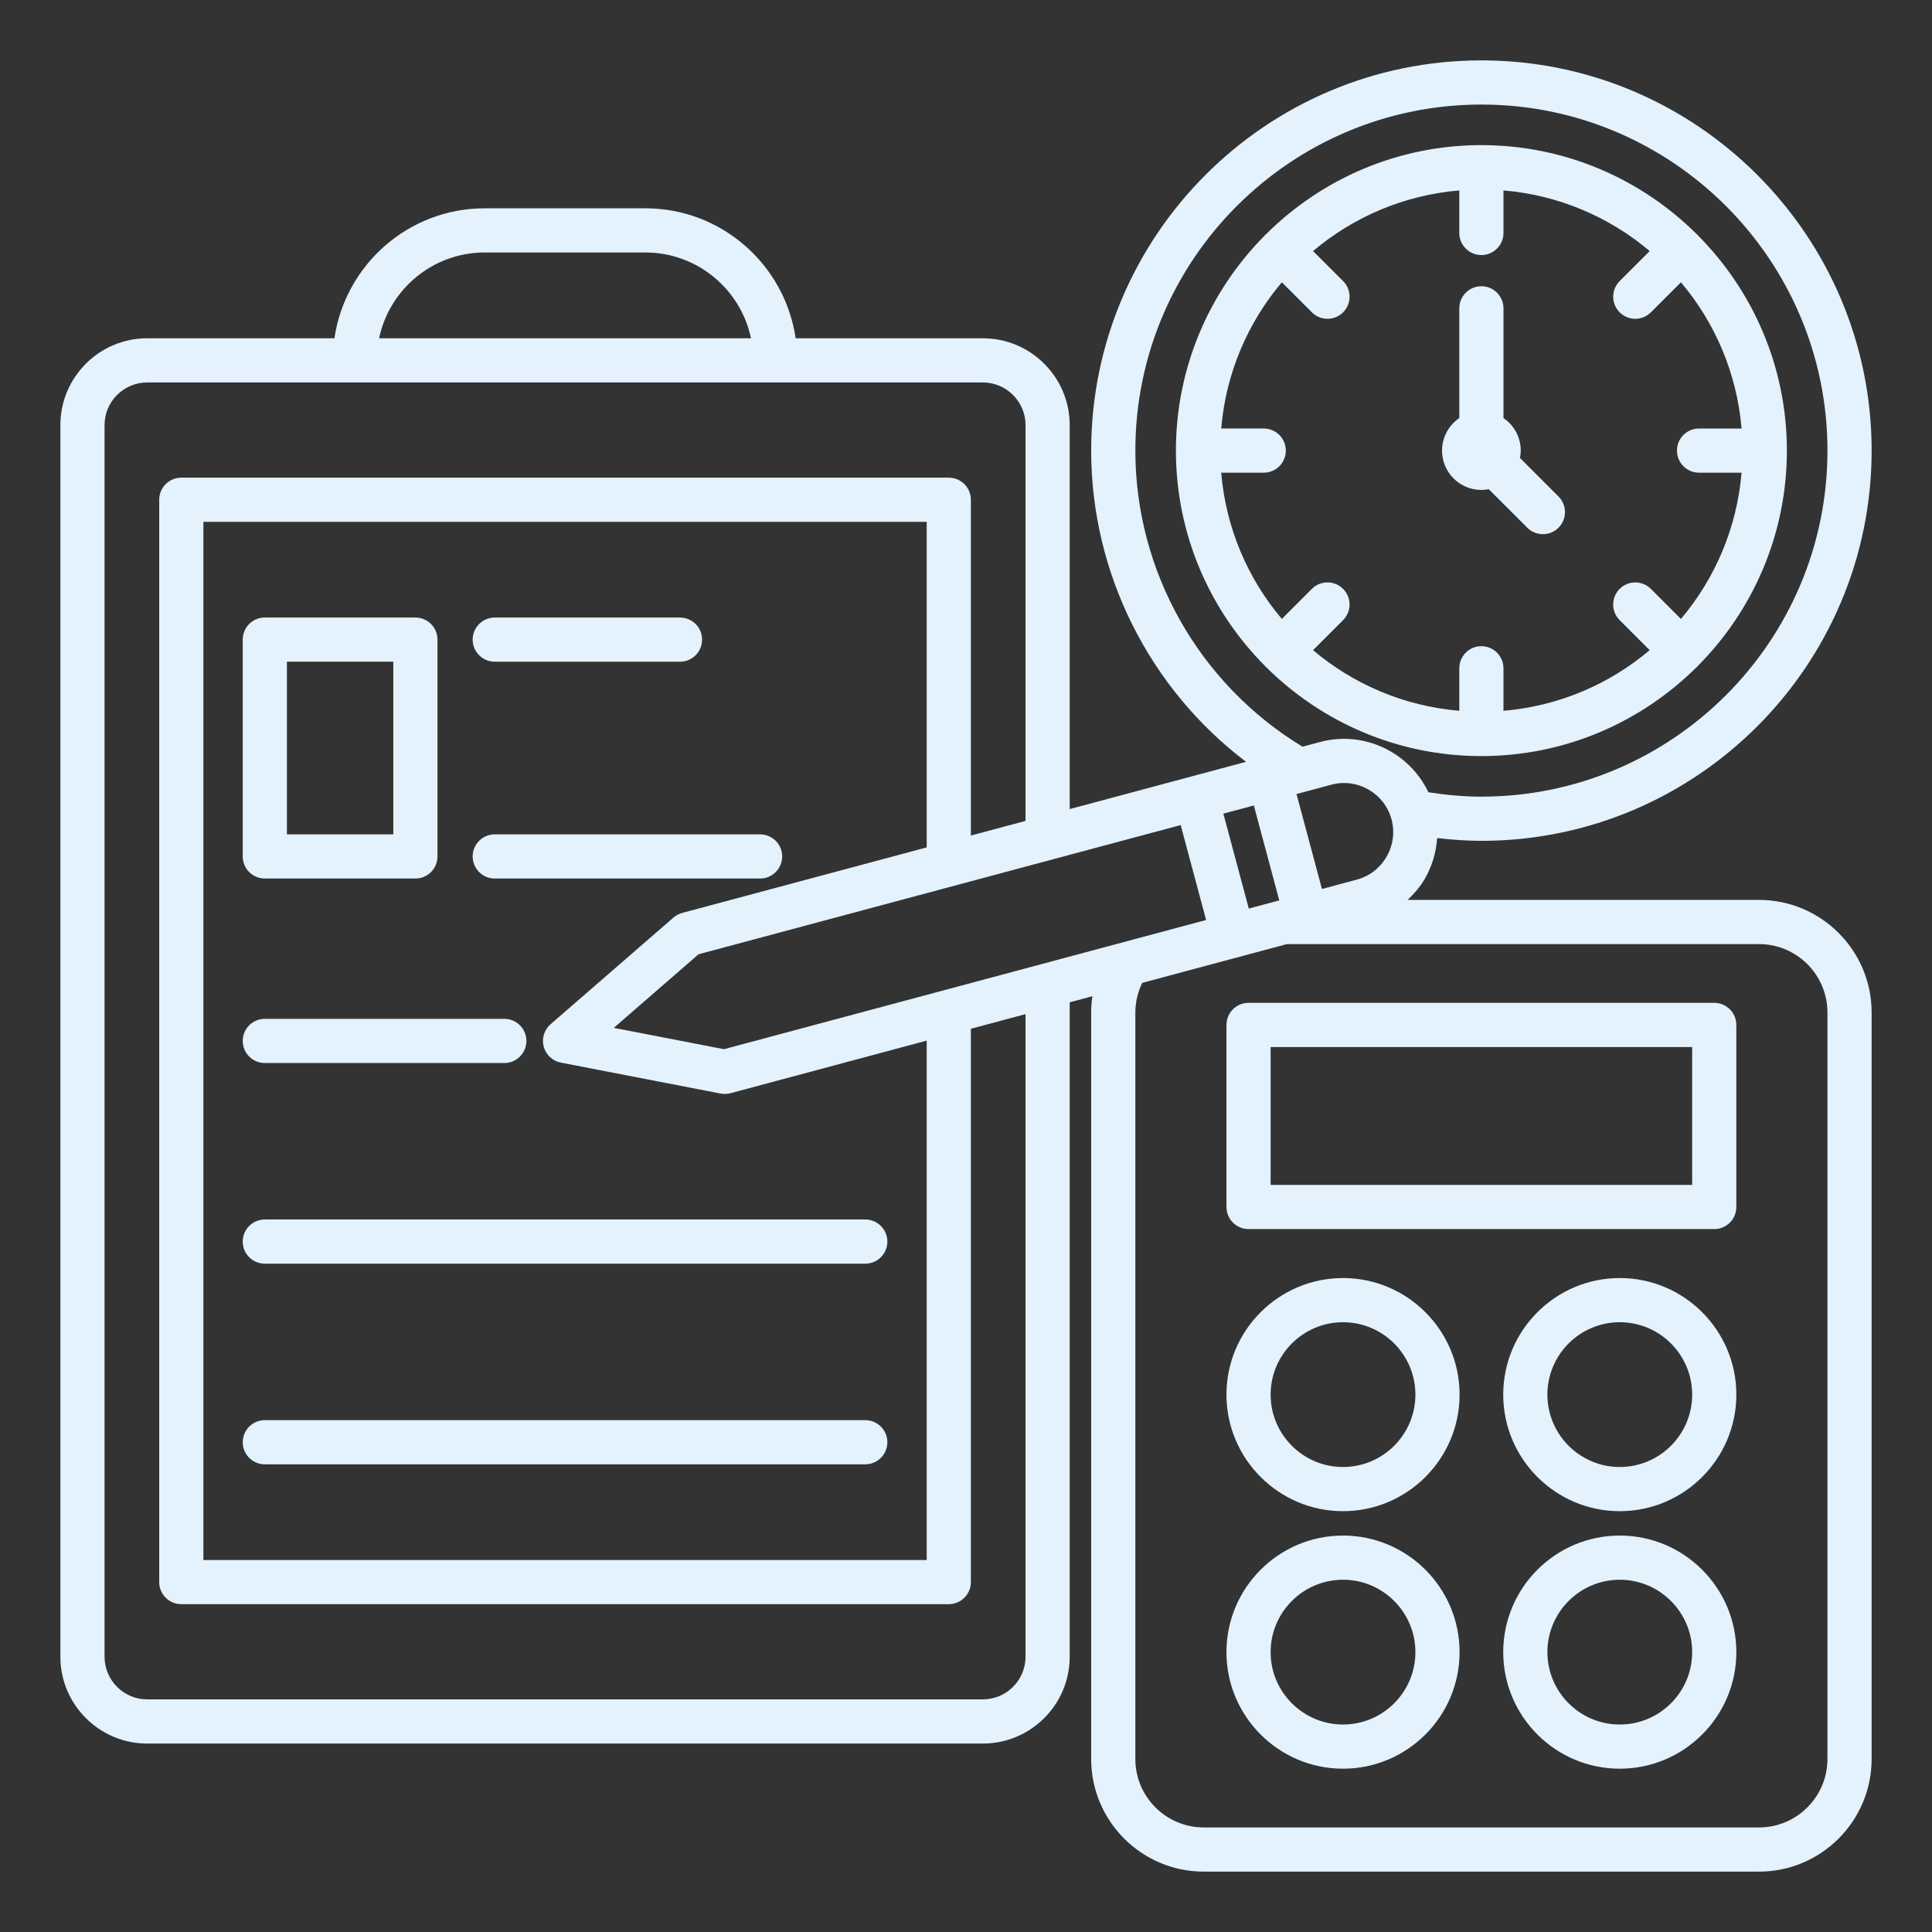
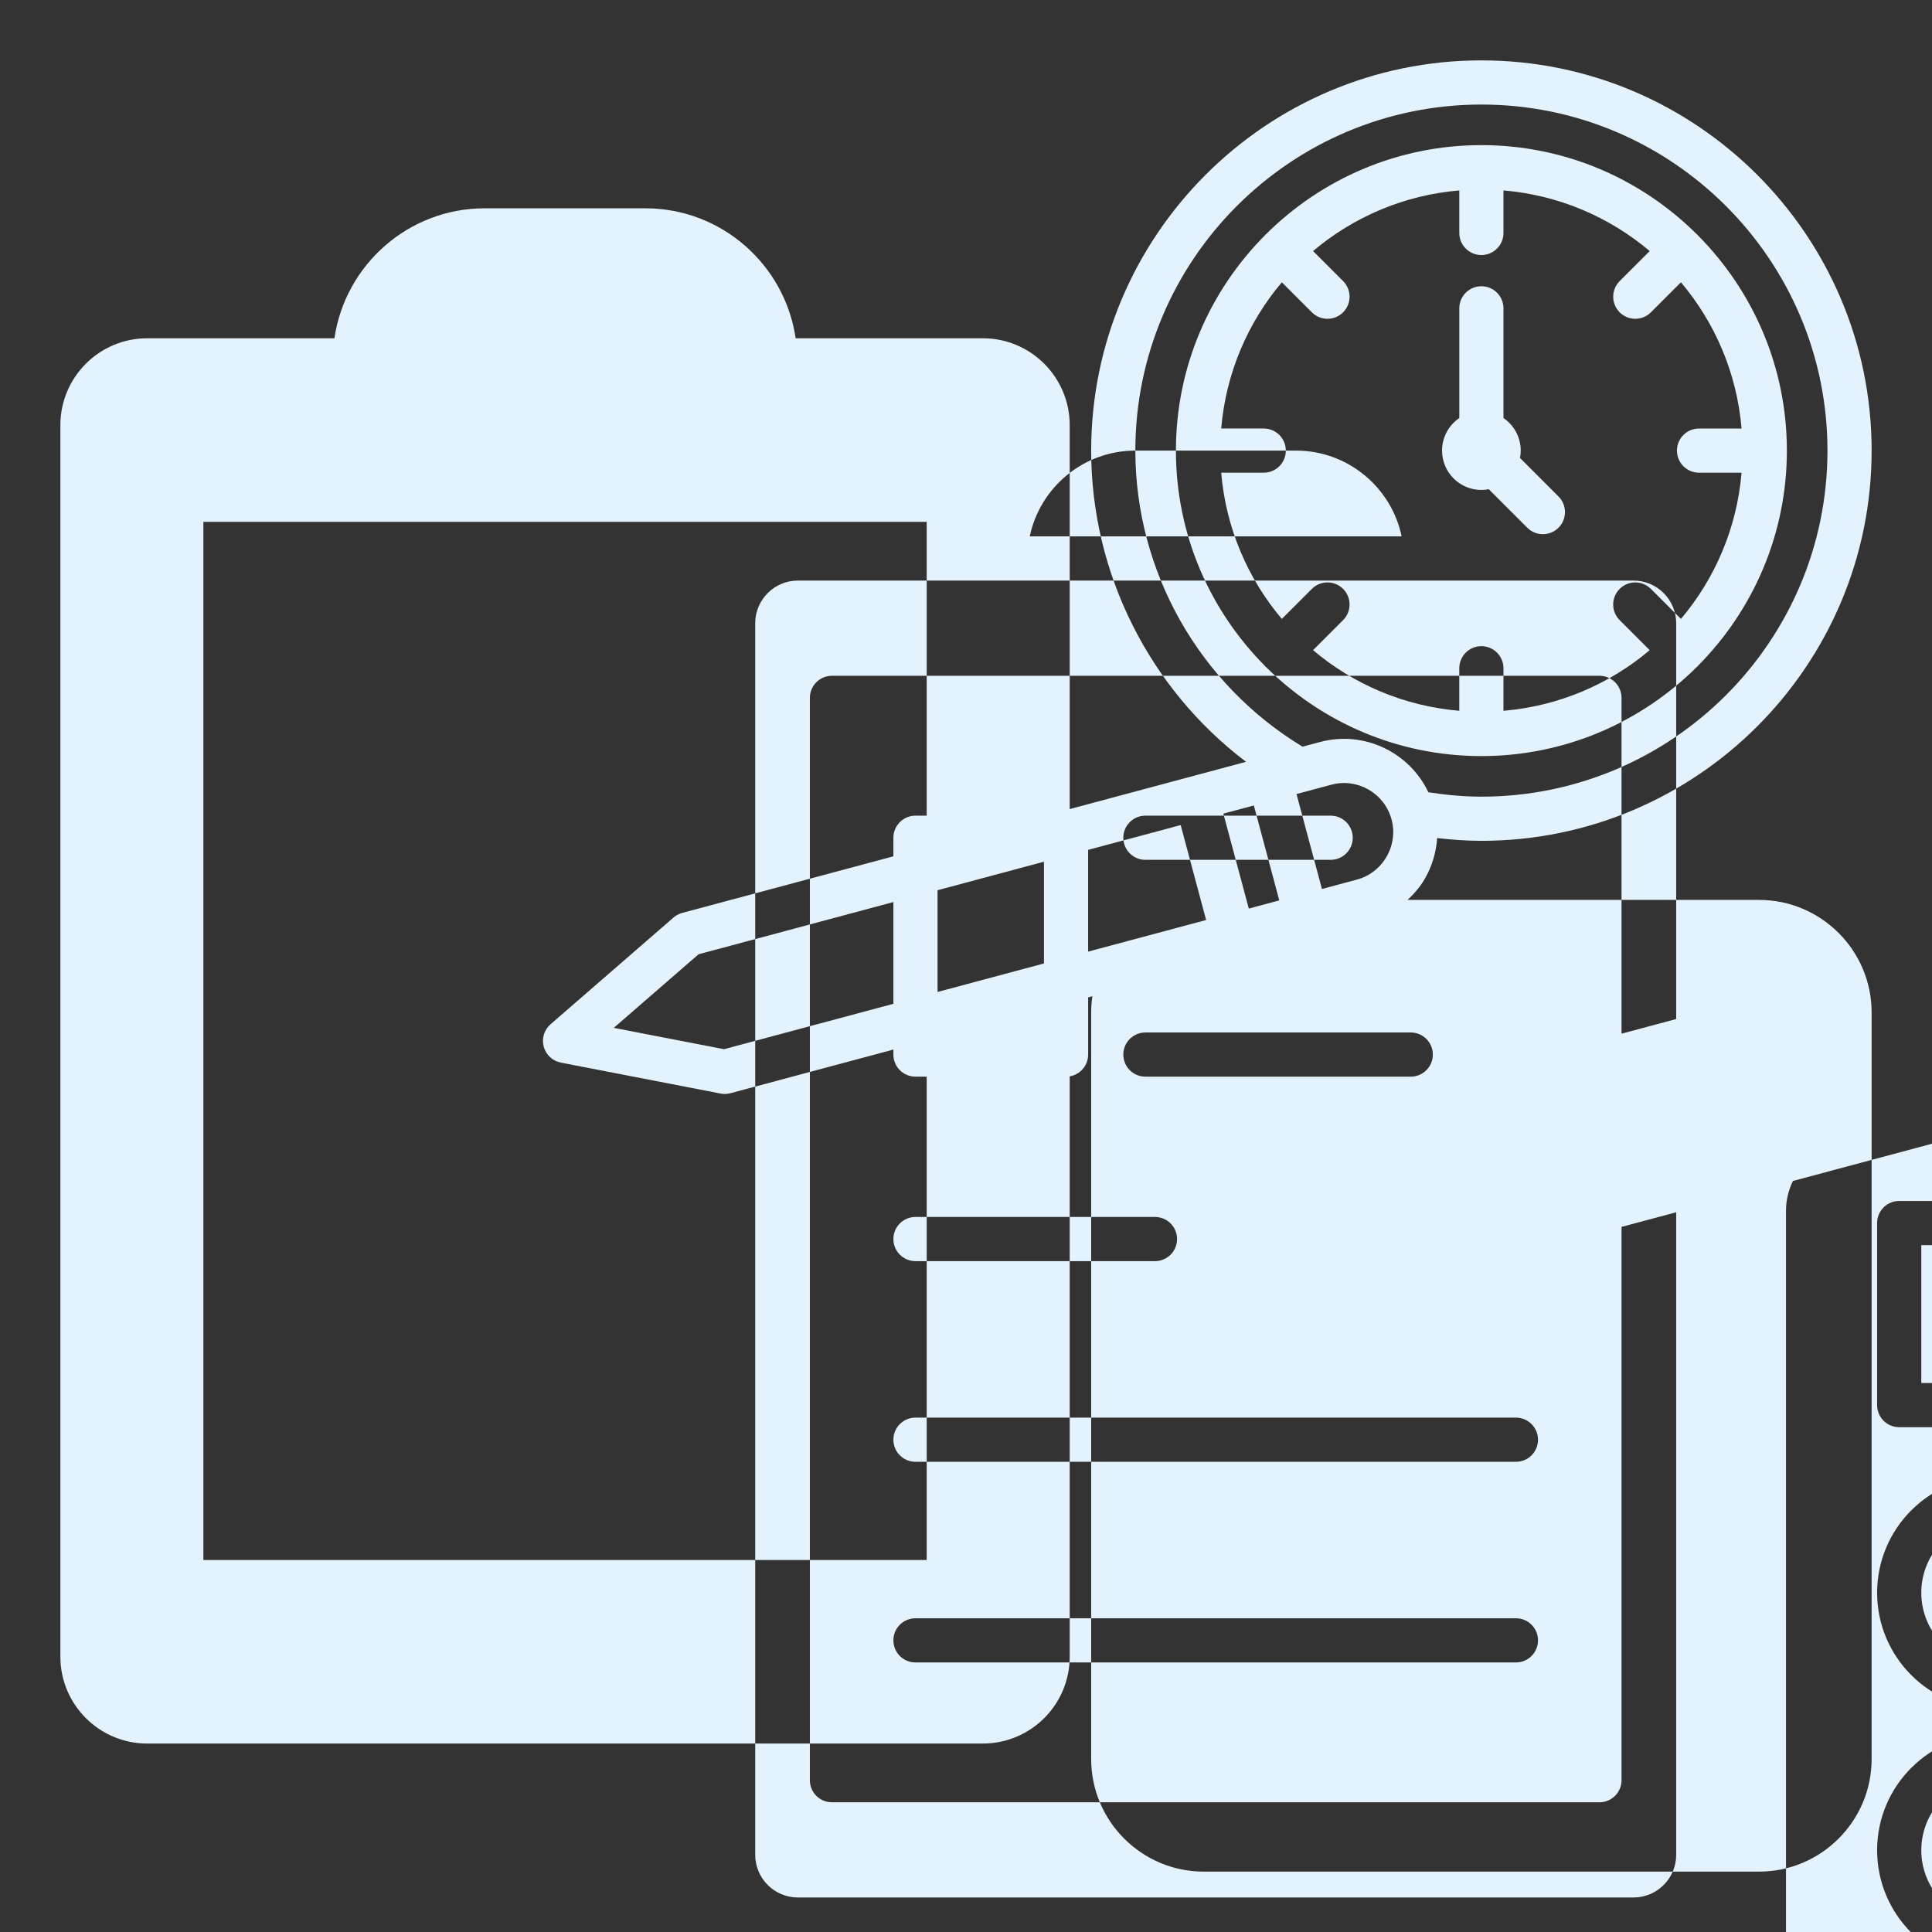
<svg xmlns="http://www.w3.org/2000/svg" id="Layer_1" viewBox="0 0 512 512" data-name="Layer 1" width="300" height="300" version="1.1">
  <rect x="0" y="0" width="512" height="512" fill="#333333" stroke="none" />
  <g width="100%" height="100%" transform="matrix(1,0,0,1,0,0)">
-     <path d="m335.538 176.788c14.646 14.563 34.81 23.582 57.047 23.582s42.399-9.018 57.044-23.58c.06-.055.139-.073.198-.132.058-.058.076-.137.131-.197 14.563-14.646 23.582-34.81 23.582-57.047s-9.019-42.401-23.582-57.047c-.055-.06-.073-.139-.131-.197-.058-.058-.138-.076-.198-.131-14.646-14.562-34.808-23.58-57.044-23.58s-42.399 9.019-57.044 23.58c-.06.055-.139.073-.198.131-.058.058-.076.137-.131.197-14.562 14.645-23.581 34.807-23.582 57.043 0 .001-0.0.001-0.0.002v.002c0 22.236 9.018 42.399 23.58 57.044.055.06.073.14.132.198.058.058.137.076.197.131zm-11.905-51.522h11.271c3.233 0 5.853-2.62 5.853-5.853s-2.62-5.853-5.853-5.853h-11.271c1.239-14.698 7.063-28.095 16.068-38.753l7.96 7.96c1.143 1.143 2.64 1.715 4.138 1.715s2.995-.572 4.138-1.715c2.287-2.285 2.287-5.992 0-8.277l-7.959-7.959c10.658-9.004 24.055-14.828 38.753-16.067v11.271c0 3.233 2.62 5.853 5.853 5.853s5.853-2.62 5.853-5.853v-11.271c14.698 1.239 28.095 7.062 38.753 16.067l-7.959 7.959c-2.287 2.285-2.287 5.992 0 8.277 1.143 1.143 2.64 1.715 4.138 1.715s2.995-.572 4.138-1.715l7.96-7.96c9.005 10.659 14.829 24.056 16.069 38.755h-11.271c-3.233 0-5.853 2.62-5.853 5.853s2.62 5.853 5.853 5.853h11.271c-1.239 14.699-7.063 28.096-16.069 38.755l-7.96-7.96c-2.287-2.287-5.99-2.287-8.277 0-2.287 2.285-2.287 5.992 0 8.277l7.959 7.959c-10.658 9.004-24.055 14.828-38.753 16.067v-11.271c0-3.233-2.62-5.853-5.853-5.853s-5.853 2.62-5.853 5.853v11.271c-14.699-1.239-28.096-7.063-38.755-16.069l7.96-7.96c2.287-2.285 2.287-5.992 0-8.277-2.287-2.287-5.99-2.287-8.277 0l-7.959 7.959c-9.005-10.659-14.829-24.056-16.067-38.755zm58.524-5.851c0-3.588 1.815-6.751 4.574-8.627v-29.078c0-3.233 2.62-5.853 5.853-5.853s5.853 2.62 5.853 5.853v29.077c2.76 1.876 4.574 5.039 4.574 8.627 0 .669-.076 1.319-.197 1.953l10.205 10.207c2.287 2.285 2.287 5.992 0 8.277-1.143 1.143-2.64 1.715-4.138 1.715s-2.995-.572-4.138-1.715l-10.206-10.206c-.634.12-1.284.197-1.952.197-5.759 0-10.429-4.668-10.429-10.427zm83.998 119.071h-93.131c1.742-1.643 3.332-3.461 4.566-5.597 1.941-3.361 3.023-7.044 3.264-10.795 3.89.44 7.804.735 11.732.735 57.024 0 103.416-46.391 103.416-103.414s-46.393-103.414-103.416-103.414-103.414 46.391-103.414 103.414c0 32.548 15.452 63.074 41.043 82.476l-46.732 12.523v-101.752c0-12.691-10.323-23.015-23.011-23.015h-49.614c-2.85-19.449-19.595-34.444-39.822-34.444h-42.588c-20.228 0-36.973 14.995-39.822 34.444h-49.612c-12.689 0-23.013 10.323-23.013 23.015v326.384c0 12.689 10.323 23.013 23.013 23.013h221.459c12.687 0 23.011-10.323 23.011-23.013v-173.425l6.009-1.61c-.209 1.424-.321 2.866-.321 4.32v197.823c0 16.457 13.388 29.845 29.843 29.845h147.141c16.457 0 29.845-13.388 29.845-29.845v-197.823c0-16.457-13.388-29.845-29.845-29.845zm-220.57-13.917-64.793 17.363c-.858.23-1.651.653-2.322 1.235l-32.564 28.267c-1.691 1.469-2.398 3.771-1.818 5.935.58 2.163 2.344 3.807 4.541 4.232l42.336 8.2c.369.071.74.107 1.113.107.51 0 1.02-.066 1.514-.199l51.992-13.932v137.641h-191.686v-275.127h191.686zm-53.719 53.479-29.206-5.657 22.465-19.5 127.768-34.238 6.741 25.158-127.768 34.236zm139.078-37.267-6.741-25.158 8.077-2.164 6.742 25.158-8.077 2.164zm21.878-32.828c6.923-1.866 14.093 2.273 15.95 9.208.895 3.341.427 6.846-1.322 9.873-1.747 3.025-4.547 5.184-7.886 6.078l-9.235 2.474-6.742-25.158zm-51.944-88.54c0-50.567 41.141-91.707 91.707-91.707s91.71 41.141 91.71 91.707-41.141 91.707-91.71 91.707c-4.724 0-9.424-.452-14.057-1.165-5.011-10.587-17.035-16.451-28.735-13.313l-4.61 1.235c-27.371-16.574-44.306-46.397-44.306-78.465zm-172.431-52.504h42.588c13.758 0 25.273 9.771 27.983 22.737h-98.553c2.71-12.966 14.225-22.737 27.983-22.737zm143.328 372.136c0 6.234-5.071 11.306-11.304 11.306h-221.459c-6.234 0-11.306-5.071-11.306-11.306v-326.384c0-6.234 5.071-11.308 11.306-11.308h221.459c6.232 0 11.304 5.073 11.304 11.308v104.889l-14.484 3.881v-88.994c0-3.233-2.62-5.853-5.853-5.853h-203.393c-3.233 0-5.853 2.62-5.853 5.853v286.833c0 3.233 2.62 5.853 5.853 5.853h203.393c3.233 0 5.853-2.62 5.853-5.853v-146.632l14.484-3.881v170.288zm212.517 27.108c0 10.002-8.136 18.138-18.138 18.138h-147.141c-10 0-18.136-8.136-18.136-18.138v-197.823c0-2.742.647-5.417 1.837-7.863l38.345-10.275h125.095c10.002 0 18.138 8.136 18.138 18.138zm-29.997-200.39h-123.42c-3.233 0-5.853 2.62-5.853 5.853v48.246c0 3.233 2.62 5.853 5.853 5.853h123.42c3.233 0 5.853-2.62 5.853-5.853v-48.246c0-3.233-2.62-5.853-5.853-5.853zm-5.853 48.246h-111.713v-36.54h111.713zm-92.531 24.684c-17.032 0-30.889 13.857-30.889 30.891s13.857 30.891 30.889 30.891 30.891-13.857 30.891-30.891-13.857-30.891-30.891-30.891zm0 50.075c-10.577 0-19.182-8.606-19.182-19.184s8.604-19.184 19.182-19.184 19.184 8.606 19.184 19.184-8.606 19.184-19.184 19.184zm73.347-50.075c-17.032 0-30.889 13.857-30.889 30.891s13.857 30.891 30.889 30.891 30.891-13.857 30.891-30.891-13.857-30.891-30.891-30.891zm0 50.075c-10.577 0-19.182-8.606-19.182-19.184s8.604-19.184 19.182-19.184 19.184 8.606 19.184 19.184-8.606 19.184-19.184 19.184zm-73.347 18.17c-17.032 0-30.889 13.857-30.889 30.891s13.857 30.891 30.889 30.891 30.891-13.857 30.891-30.891-13.857-30.891-30.891-30.891zm0 50.075c-10.577 0-19.182-8.606-19.182-19.184s8.604-19.184 19.182-19.184 19.184 8.606 19.184 19.184-8.606 19.184-19.184 19.184zm73.347-50.075c-17.032 0-30.889 13.857-30.889 30.891s13.857 30.891 30.889 30.891 30.891-13.857 30.891-30.891-13.857-30.891-30.891-30.891zm0 50.075c-10.577 0-19.182-8.606-19.182-19.184s8.604-19.184 19.182-19.184 19.184 8.606 19.184 19.184-8.606 19.184-19.184 19.184zm-359.081-224.194h39.906c3.233 0 5.853-2.62 5.853-5.853v-57.466c0-3.233-2.62-5.853-5.853-5.853h-39.906c-3.233 0-5.853 2.62-5.853 5.853v57.466c0 3.233 2.62 5.853 5.853 5.853zm5.853-57.466h28.199v45.76h-28.199zm49.229 51.611c0-3.233 2.62-5.853 5.853-5.853h70.322c3.233 0 5.853 2.62 5.853 5.853s-2.62 5.853-5.853 5.853h-70.322c-3.233 0-5.853-2.62-5.853-5.853zm0-57.46c0-3.233 2.62-5.853 5.853-5.853h49.096c3.233 0 5.853 2.62 5.853 5.853s-2.62 5.853-5.853 5.853h-49.096c-3.233 0-5.853-2.62-5.853-5.853zm-60.936 106.35c0-3.233 2.62-5.853 5.853-5.853h63.473c3.233 0 5.853 2.62 5.853 5.853s-2.62 5.853-5.853 5.853h-63.473c-3.233 0-5.853-2.62-5.853-5.853zm0 53.175c0-3.233 2.62-5.853 5.853-5.853h159.13c3.233 0 5.853 2.62 5.853 5.853s-2.62 5.853-5.853 5.853h-159.13c-3.233 0-5.853-2.62-5.853-5.853zm0 53.177c0-3.233 2.62-5.853 5.853-5.853h159.13c3.233 0 5.853 2.62 5.853 5.853s-2.62 5.853-5.853 5.853h-159.13c-3.233 0-5.853-2.62-5.853-5.853z" fill="#e3f2fd" fill-opacity="1" data-original-color="#000000ff" stroke="none" stroke-opacity="1" />
+     <path d="m335.538 176.788c14.646 14.563 34.81 23.582 57.047 23.582s42.399-9.018 57.044-23.58c.06-.055.139-.073.198-.132.058-.058.076-.137.131-.197 14.563-14.646 23.582-34.81 23.582-57.047s-9.019-42.401-23.582-57.047c-.055-.06-.073-.139-.131-.197-.058-.058-.138-.076-.198-.131-14.646-14.562-34.808-23.58-57.044-23.58s-42.399 9.019-57.044 23.58c-.06.055-.139.073-.198.131-.058.058-.076.137-.131.197-14.562 14.645-23.581 34.807-23.582 57.043 0 .001-0.0.001-0.0.002v.002c0 22.236 9.018 42.399 23.58 57.044.055.06.073.14.132.198.058.058.137.076.197.131zm-11.905-51.522h11.271c3.233 0 5.853-2.62 5.853-5.853s-2.62-5.853-5.853-5.853h-11.271c1.239-14.698 7.063-28.095 16.068-38.753l7.96 7.96c1.143 1.143 2.64 1.715 4.138 1.715s2.995-.572 4.138-1.715c2.287-2.285 2.287-5.992 0-8.277l-7.959-7.959c10.658-9.004 24.055-14.828 38.753-16.067v11.271c0 3.233 2.62 5.853 5.853 5.853s5.853-2.62 5.853-5.853v-11.271c14.698 1.239 28.095 7.062 38.753 16.067l-7.959 7.959c-2.287 2.285-2.287 5.992 0 8.277 1.143 1.143 2.64 1.715 4.138 1.715s2.995-.572 4.138-1.715l7.96-7.96c9.005 10.659 14.829 24.056 16.069 38.755h-11.271c-3.233 0-5.853 2.62-5.853 5.853s2.62 5.853 5.853 5.853h11.271c-1.239 14.699-7.063 28.096-16.069 38.755l-7.96-7.96c-2.287-2.287-5.99-2.287-8.277 0-2.287 2.285-2.287 5.992 0 8.277l7.959 7.959c-10.658 9.004-24.055 14.828-38.753 16.067v-11.271c0-3.233-2.62-5.853-5.853-5.853s-5.853 2.62-5.853 5.853v11.271c-14.699-1.239-28.096-7.063-38.755-16.069l7.96-7.96c2.287-2.285 2.287-5.992 0-8.277-2.287-2.287-5.99-2.287-8.277 0l-7.959 7.959c-9.005-10.659-14.829-24.056-16.067-38.755zm58.524-5.851c0-3.588 1.815-6.751 4.574-8.627v-29.078c0-3.233 2.62-5.853 5.853-5.853s5.853 2.62 5.853 5.853v29.077c2.76 1.876 4.574 5.039 4.574 8.627 0 .669-.076 1.319-.197 1.953l10.205 10.207c2.287 2.285 2.287 5.992 0 8.277-1.143 1.143-2.64 1.715-4.138 1.715s-2.995-.572-4.138-1.715l-10.206-10.206c-.634.12-1.284.197-1.952.197-5.759 0-10.429-4.668-10.429-10.427zm83.998 119.071h-93.131c1.742-1.643 3.332-3.461 4.566-5.597 1.941-3.361 3.023-7.044 3.264-10.795 3.89.44 7.804.735 11.732.735 57.024 0 103.416-46.391 103.416-103.414s-46.393-103.414-103.416-103.414-103.414 46.391-103.414 103.414c0 32.548 15.452 63.074 41.043 82.476l-46.732 12.523v-101.752c0-12.691-10.323-23.015-23.011-23.015h-49.614c-2.85-19.449-19.595-34.444-39.822-34.444h-42.588c-20.228 0-36.973 14.995-39.822 34.444h-49.612c-12.689 0-23.013 10.323-23.013 23.015v326.384c0 12.689 10.323 23.013 23.013 23.013h221.459c12.687 0 23.011-10.323 23.011-23.013v-173.425l6.009-1.61c-.209 1.424-.321 2.866-.321 4.32v197.823c0 16.457 13.388 29.845 29.843 29.845h147.141c16.457 0 29.845-13.388 29.845-29.845v-197.823c0-16.457-13.388-29.845-29.845-29.845zm-220.57-13.917-64.793 17.363c-.858.23-1.651.653-2.322 1.235l-32.564 28.267c-1.691 1.469-2.398 3.771-1.818 5.935.58 2.163 2.344 3.807 4.541 4.232l42.336 8.2c.369.071.74.107 1.113.107.51 0 1.02-.066 1.514-.199l51.992-13.932v137.641h-191.686v-275.127h191.686zm-53.719 53.479-29.206-5.657 22.465-19.5 127.768-34.238 6.741 25.158-127.768 34.236zm139.078-37.267-6.741-25.158 8.077-2.164 6.742 25.158-8.077 2.164zm21.878-32.828c6.923-1.866 14.093 2.273 15.95 9.208.895 3.341.427 6.846-1.322 9.873-1.747 3.025-4.547 5.184-7.886 6.078l-9.235 2.474-6.742-25.158zm-51.944-88.54c0-50.567 41.141-91.707 91.707-91.707s91.71 41.141 91.71 91.707-41.141 91.707-91.71 91.707c-4.724 0-9.424-.452-14.057-1.165-5.011-10.587-17.035-16.451-28.735-13.313l-4.61 1.235c-27.371-16.574-44.306-46.397-44.306-78.465zh42.588c13.758 0 25.273 9.771 27.983 22.737h-98.553c2.71-12.966 14.225-22.737 27.983-22.737zm143.328 372.136c0 6.234-5.071 11.306-11.304 11.306h-221.459c-6.234 0-11.306-5.071-11.306-11.306v-326.384c0-6.234 5.071-11.308 11.306-11.308h221.459c6.232 0 11.304 5.073 11.304 11.308v104.889l-14.484 3.881v-88.994c0-3.233-2.62-5.853-5.853-5.853h-203.393c-3.233 0-5.853 2.62-5.853 5.853v286.833c0 3.233 2.62 5.853 5.853 5.853h203.393c3.233 0 5.853-2.62 5.853-5.853v-146.632l14.484-3.881v170.288zm212.517 27.108c0 10.002-8.136 18.138-18.138 18.138h-147.141c-10 0-18.136-8.136-18.136-18.138v-197.823c0-2.742.647-5.417 1.837-7.863l38.345-10.275h125.095c10.002 0 18.138 8.136 18.138 18.138zm-29.997-200.39h-123.42c-3.233 0-5.853 2.62-5.853 5.853v48.246c0 3.233 2.62 5.853 5.853 5.853h123.42c3.233 0 5.853-2.62 5.853-5.853v-48.246c0-3.233-2.62-5.853-5.853-5.853zm-5.853 48.246h-111.713v-36.54h111.713zm-92.531 24.684c-17.032 0-30.889 13.857-30.889 30.891s13.857 30.891 30.889 30.891 30.891-13.857 30.891-30.891-13.857-30.891-30.891-30.891zm0 50.075c-10.577 0-19.182-8.606-19.182-19.184s8.604-19.184 19.182-19.184 19.184 8.606 19.184 19.184-8.606 19.184-19.184 19.184zm73.347-50.075c-17.032 0-30.889 13.857-30.889 30.891s13.857 30.891 30.889 30.891 30.891-13.857 30.891-30.891-13.857-30.891-30.891-30.891zm0 50.075c-10.577 0-19.182-8.606-19.182-19.184s8.604-19.184 19.182-19.184 19.184 8.606 19.184 19.184-8.606 19.184-19.184 19.184zm-73.347 18.17c-17.032 0-30.889 13.857-30.889 30.891s13.857 30.891 30.889 30.891 30.891-13.857 30.891-30.891-13.857-30.891-30.891-30.891zm0 50.075c-10.577 0-19.182-8.606-19.182-19.184s8.604-19.184 19.182-19.184 19.184 8.606 19.184 19.184-8.606 19.184-19.184 19.184zm73.347-50.075c-17.032 0-30.889 13.857-30.889 30.891s13.857 30.891 30.889 30.891 30.891-13.857 30.891-30.891-13.857-30.891-30.891-30.891zm0 50.075c-10.577 0-19.182-8.606-19.182-19.184s8.604-19.184 19.182-19.184 19.184 8.606 19.184 19.184-8.606 19.184-19.184 19.184zm-359.081-224.194h39.906c3.233 0 5.853-2.62 5.853-5.853v-57.466c0-3.233-2.62-5.853-5.853-5.853h-39.906c-3.233 0-5.853 2.62-5.853 5.853v57.466c0 3.233 2.62 5.853 5.853 5.853zm5.853-57.466h28.199v45.76h-28.199zm49.229 51.611c0-3.233 2.62-5.853 5.853-5.853h70.322c3.233 0 5.853 2.62 5.853 5.853s-2.62 5.853-5.853 5.853h-70.322c-3.233 0-5.853-2.62-5.853-5.853zm0-57.46c0-3.233 2.62-5.853 5.853-5.853h49.096c3.233 0 5.853 2.62 5.853 5.853s-2.62 5.853-5.853 5.853h-49.096c-3.233 0-5.853-2.62-5.853-5.853zm-60.936 106.35c0-3.233 2.62-5.853 5.853-5.853h63.473c3.233 0 5.853 2.62 5.853 5.853s-2.62 5.853-5.853 5.853h-63.473c-3.233 0-5.853-2.62-5.853-5.853zm0 53.175c0-3.233 2.62-5.853 5.853-5.853h159.13c3.233 0 5.853 2.62 5.853 5.853s-2.62 5.853-5.853 5.853h-159.13c-3.233 0-5.853-2.62-5.853-5.853zm0 53.177c0-3.233 2.62-5.853 5.853-5.853h159.13c3.233 0 5.853 2.62 5.853 5.853s-2.62 5.853-5.853 5.853h-159.13c-3.233 0-5.853-2.62-5.853-5.853z" fill="#e3f2fd" fill-opacity="1" data-original-color="#000000ff" stroke="none" stroke-opacity="1" />
  </g>
</svg>